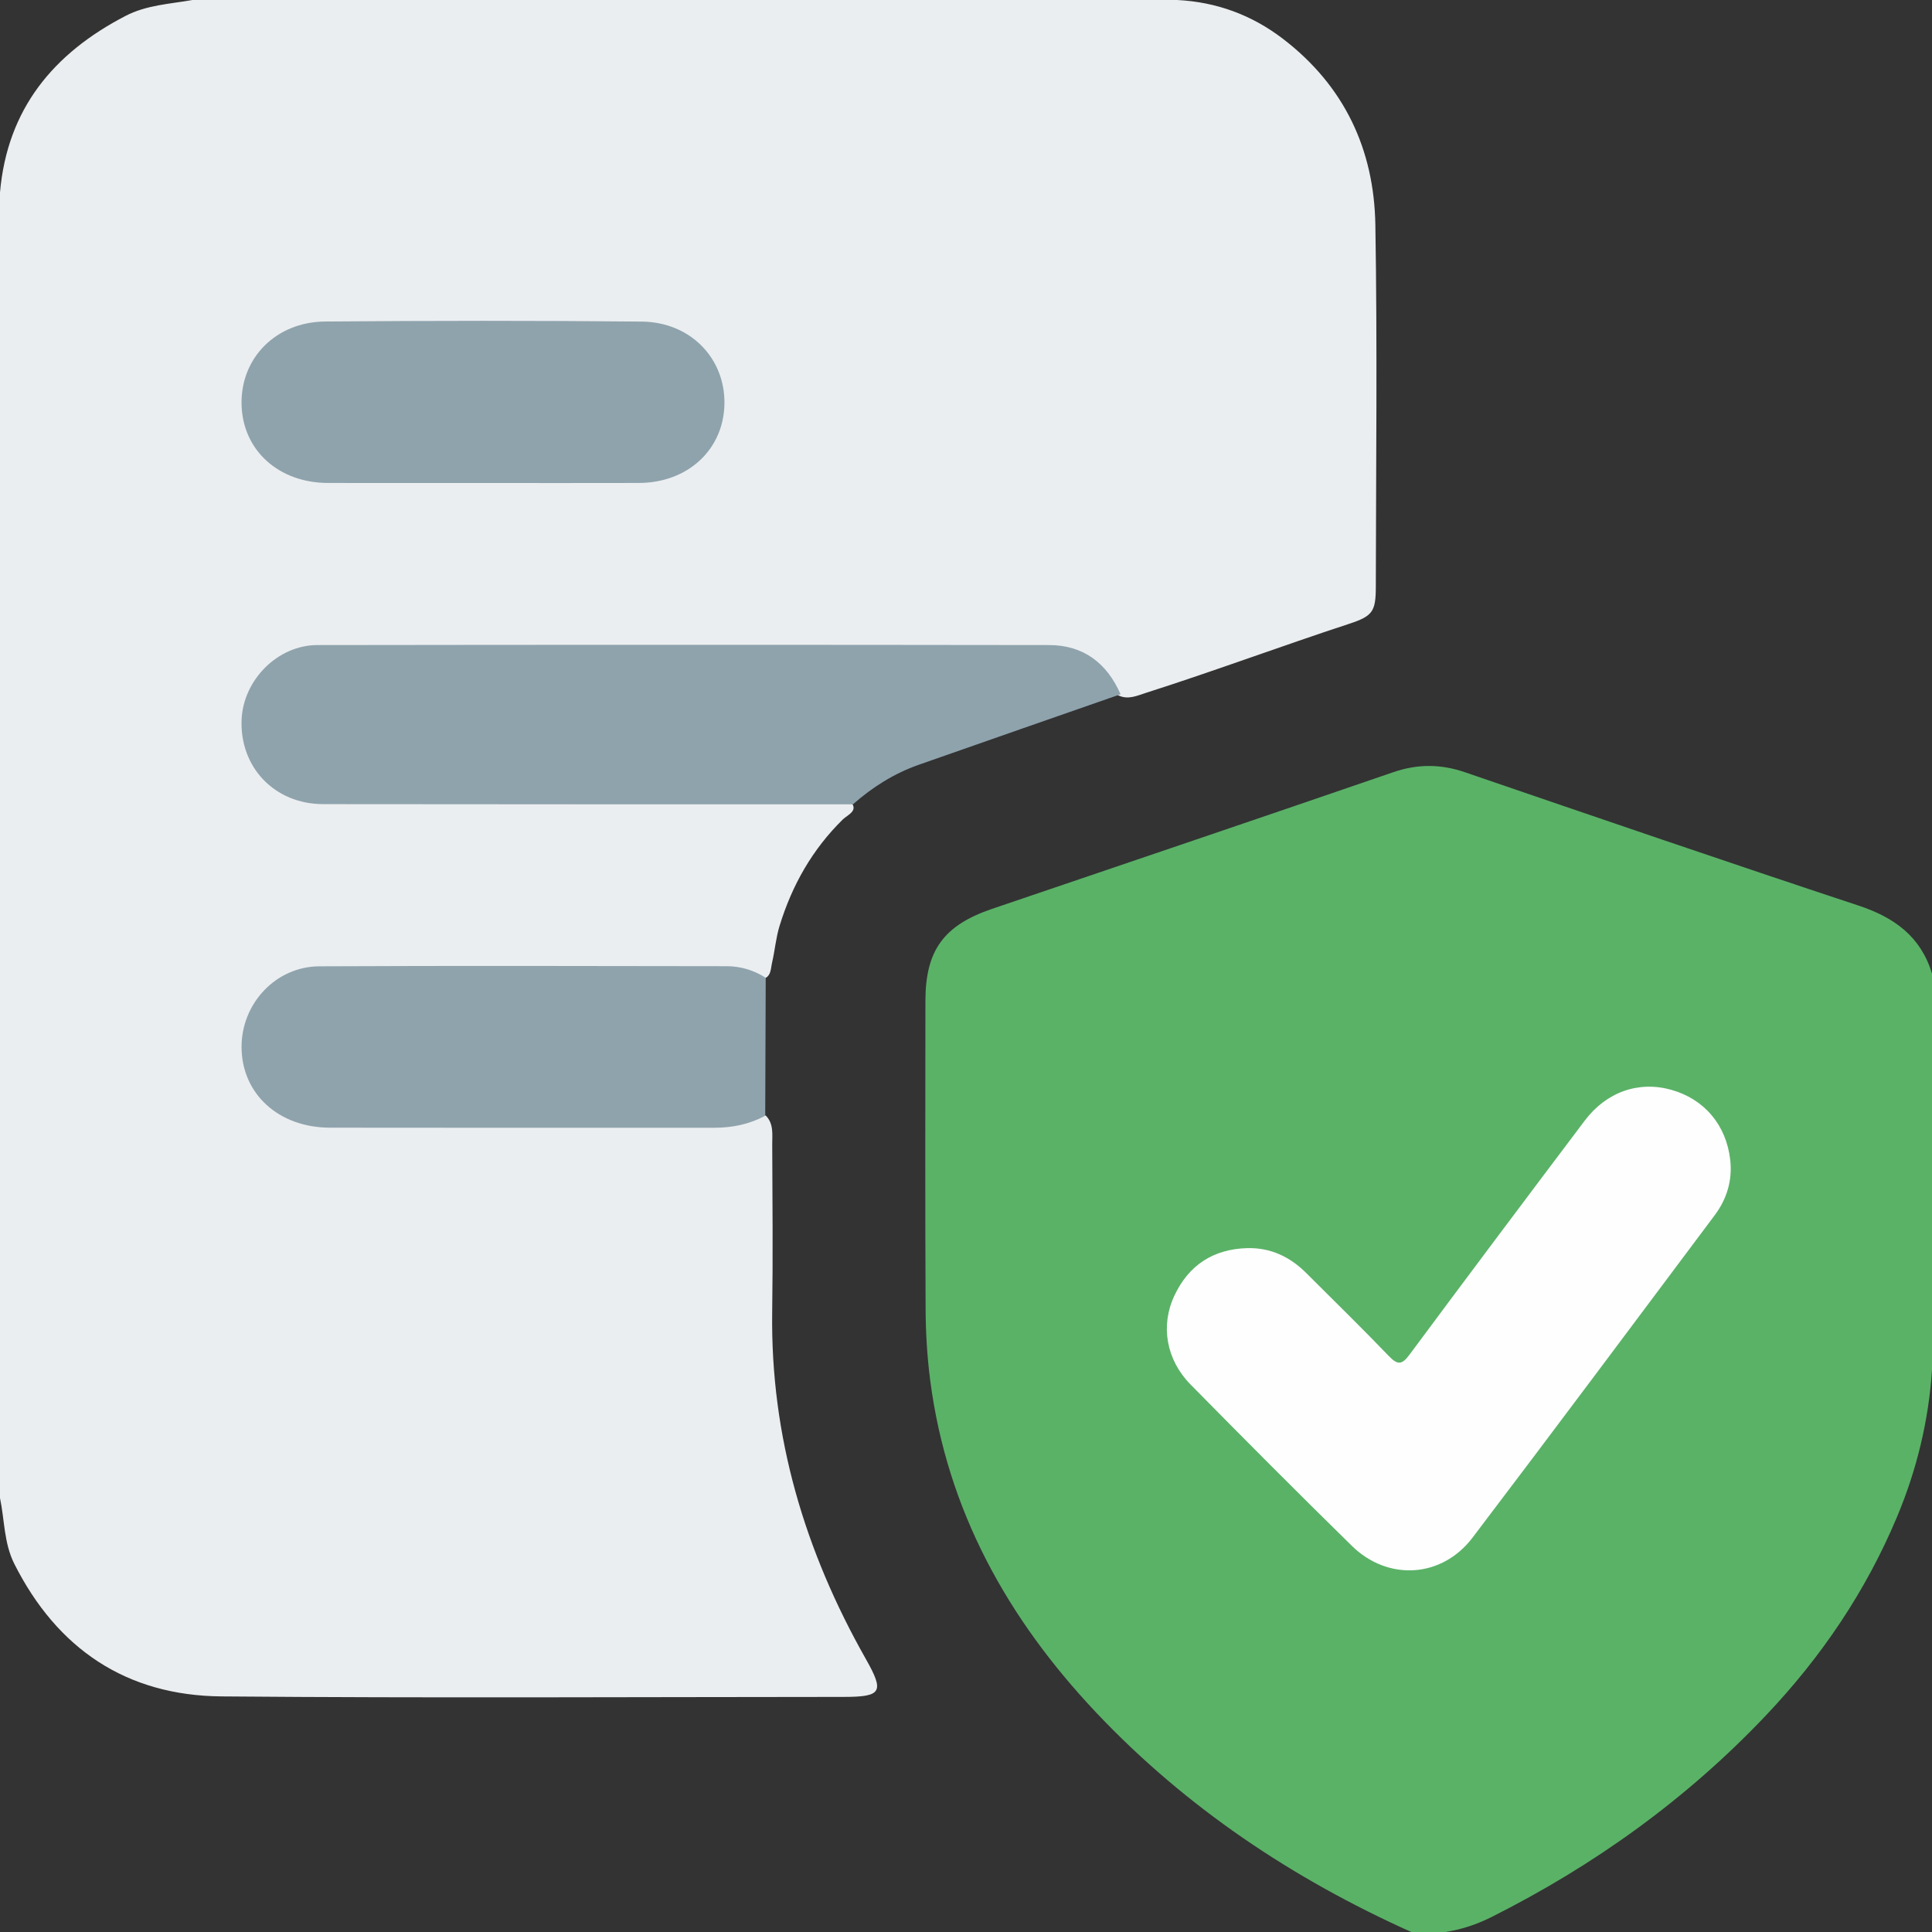
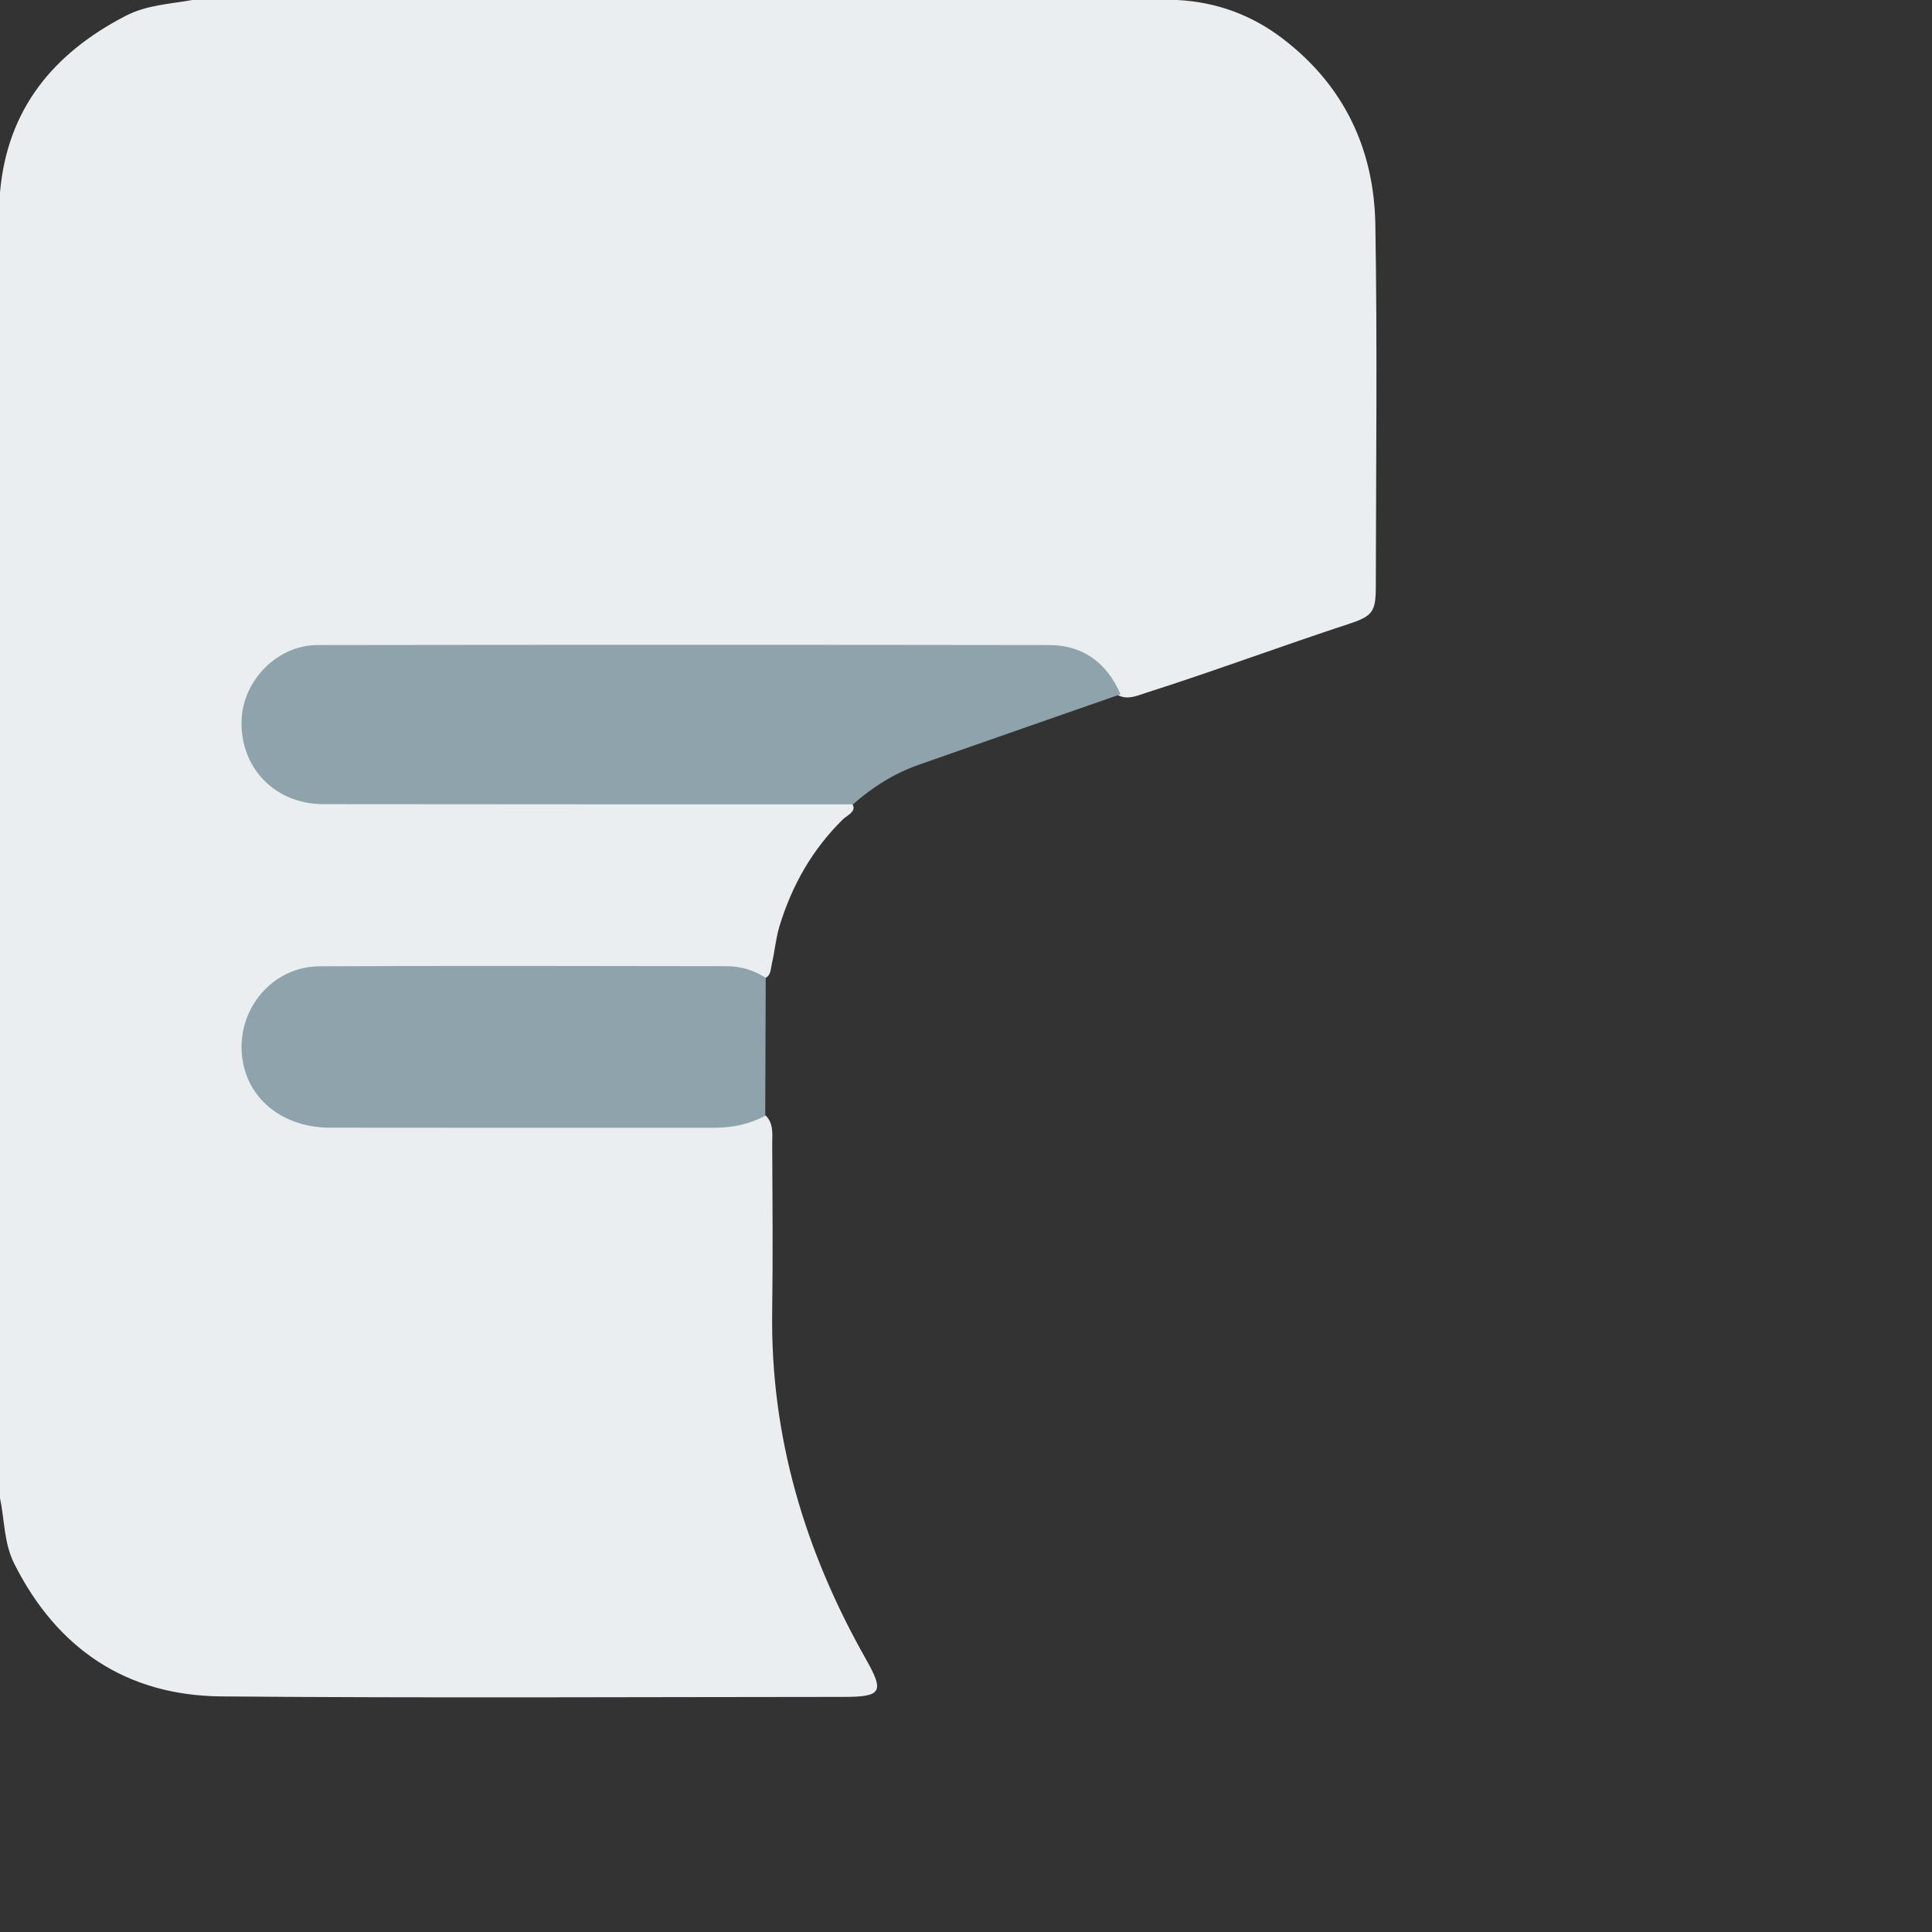
<svg xmlns="http://www.w3.org/2000/svg" version="1.1" id="Layer_1" x="0px" y="0px" viewBox="0 0 50.5 50.5" enable-background="new 0 0 50.5 50.5" xml:space="preserve">
  <rect x="0" y="0" width="50.5" height="50.5" fill="#333333" stroke="none" />
  <g>
    <path fill="#EBEEF0" d="M0,39.157C0,27.782,0,16.406,0,5.03c0.19-2.181,1.395-3.636,3.281-4.614C3.834,0.129,4.44,0.105,5.03,0   c8.581,0,17.162,0,25.743,0c1.027,0.053,1.946,0.39,2.766,1.018c1.6,1.227,2.378,2.887,2.411,4.858   c0.053,3.154,0.017,6.31,0.012,9.465c-0.001,0.644-0.083,0.763-0.695,0.964c-1.78,0.584-3.536,1.239-5.321,1.808   c-0.232,0.074-0.464,0.186-0.715,0.062c-0.142-0.092-0.225-0.236-0.328-0.364c-0.391-0.489-0.89-0.764-1.527-0.769   c-0.575-0.004-1.149-0.003-1.724-0.003c-5.665,0-11.33,0.003-16.996-0.006c-0.622-0.001-1.168,0.123-1.609,0.587   c-0.522,0.549-0.704,1.189-0.452,1.904c0.262,0.741,0.804,1.182,1.595,1.29c0.244,0.033,0.492,0.02,0.738,0.02   c4.138,0,8.276,0,12.414,0.002c0.278,0,0.559-0.029,0.829,0.067c0.335,0.27-0.017,0.393-0.14,0.515   c-0.799,0.785-1.329,1.722-1.655,2.786c-0.096,0.314-0.121,0.64-0.195,0.957c-0.039,0.165-0.018,0.373-0.248,0.433   c-0.97-0.239-1.959-0.17-2.942-0.171c-2.777-0.003-5.555-0.004-8.332,0c-0.913,0.001-1.642,0.325-2.011,1.217   c-0.445,1.079,0.151,2.264,1.278,2.568c0.336,0.09,0.679,0.113,1.026,0.113c3.139-0.001,6.278-0.001,9.416,0.001   c0.381,0,0.754-0.043,1.123-0.132c0.174-0.042,0.347-0.112,0.528-0.028c0.208,0.214,0.165,0.489,0.166,0.746   c0.006,1.462,0.02,2.924-0.001,4.386c-0.046,3.259,0.855,6.257,2.448,9.07c0.487,0.86,0.419,0.99-0.577,0.991   c-5.421,0.002-10.842,0.033-16.263-0.013c-2.487-0.021-4.296-1.238-5.42-3.469C0.1,40.326,0.121,39.729,0,39.157z" />
-     <path fill="#5AB267" d="M36.889,50.5c-3.101-1.393-5.883-3.25-8.227-5.726c-2.326-2.459-3.91-5.301-4.349-8.704   c-0.08-0.618-0.116-1.245-0.119-1.867c-0.013-2.679-0.007-5.358-0.005-8.037c0.001-1.327,0.48-1.98,1.744-2.41   c3.494-1.187,6.99-2.37,10.48-3.57c0.637-0.219,1.24-0.219,1.874-0.002c3.429,1.174,6.858,2.35,10.299,3.489   c0.935,0.31,1.621,0.81,1.914,1.775c0,3.452,0,6.904,0,10.356c-0.088,1.334-0.399,2.616-0.915,3.847   c-0.815,1.944-1.975,3.657-3.425,5.187c-2.079,2.193-4.489,3.923-7.184,5.276c-0.385,0.193-0.78,0.321-1.2,0.387   C37.48,50.5,37.185,50.5,36.889,50.5z" />
    <path fill="#8FA3AD" d="M29.29,18.147c-1.76,0.615-3.522,1.226-5.28,1.845c-0.641,0.226-1.206,0.583-1.715,1.032   c-4.617-0.001-9.234,0.002-13.852-0.005c-1.266-0.002-2.179-0.965-2.128-2.207c0.043-1.037,0.941-1.95,1.981-1.951   c6.375-0.009,12.751-0.009,19.126,0C28.318,16.862,28.934,17.332,29.29,18.147z" />
    <path fill="#8FA3AD" d="M20.015,25.558c-0.004,1.202-0.009,2.404-0.013,3.607c-0.414,0.222-0.859,0.313-1.326,0.313   c-3.35,0-6.701,0.004-10.051-0.002c-1.347-0.002-2.307-0.888-2.311-2.105c-0.004-1.139,0.893-2.108,2.035-2.113   c3.547-0.017,7.095-0.008,10.642-0.003C19.356,25.255,19.703,25.358,20.015,25.558z" />
-     <path fill="#8FA3AD" d="M12.611,12.625c-1.347,0-2.694,0.002-4.041-0.001c-1.289-0.003-2.227-0.856-2.256-2.046   C6.283,9.367,7.205,8.414,8.5,8.404c2.759-0.022,5.519-0.026,8.278,0.002c1.271,0.013,2.178,0.962,2.158,2.151   c-0.02,1.194-0.956,2.063-2.235,2.067C15.337,12.628,13.974,12.625,12.611,12.625z" />
-     <path fill="#FEFEFE" d="M32.604,32.624c0.614-0.013,1.117,0.229,1.543,0.655c0.72,0.721,1.451,1.431,2.155,2.166   c0.234,0.244,0.345,0.228,0.543-0.039c1.517-2.044,3.044-4.08,4.577-6.113c0.569-0.755,1.413-1.045,2.262-0.807   c0.864,0.242,1.442,0.922,1.543,1.842c0.057,0.528-0.09,1.013-0.406,1.435c-2.106,2.813-4.206,5.631-6.332,8.43   c-0.803,1.056-2.209,1.14-3.155,0.212c-1.419-1.392-2.822-2.801-4.216-4.217c-0.636-0.646-0.79-1.539-0.421-2.322   C31.073,33.066,31.716,32.649,32.604,32.624z" />
  </g>
</svg>